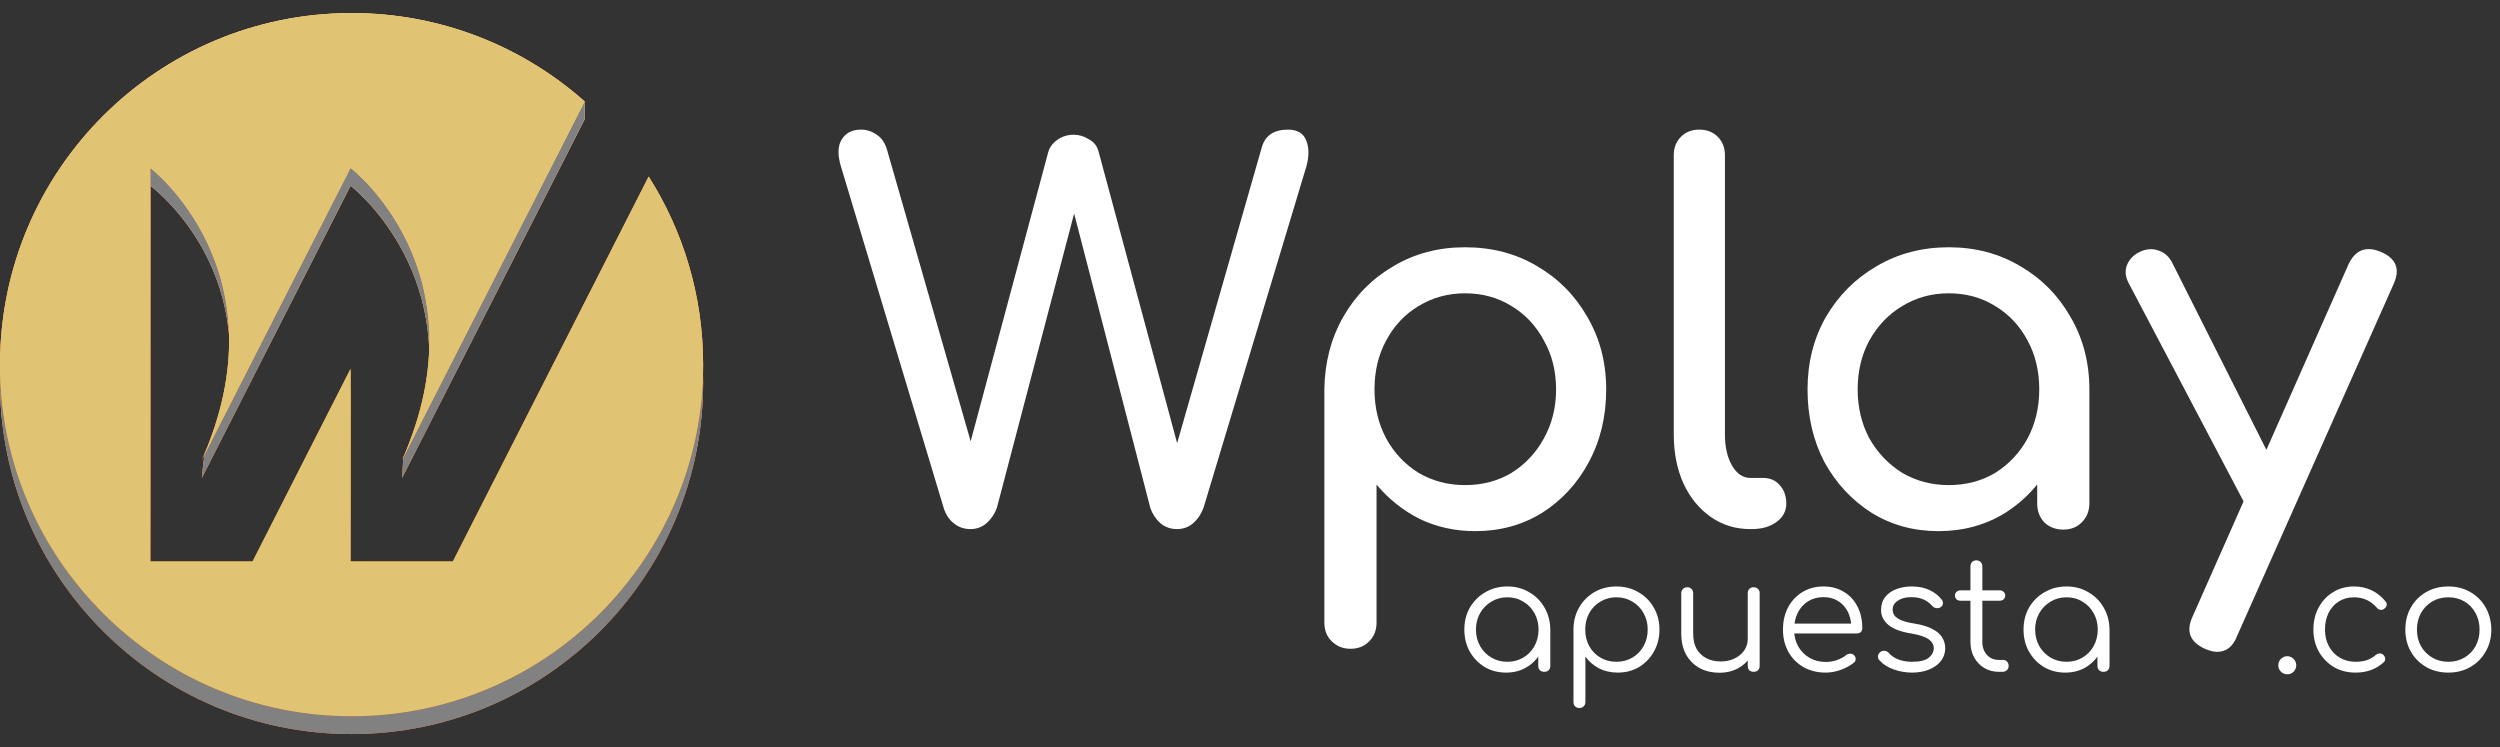
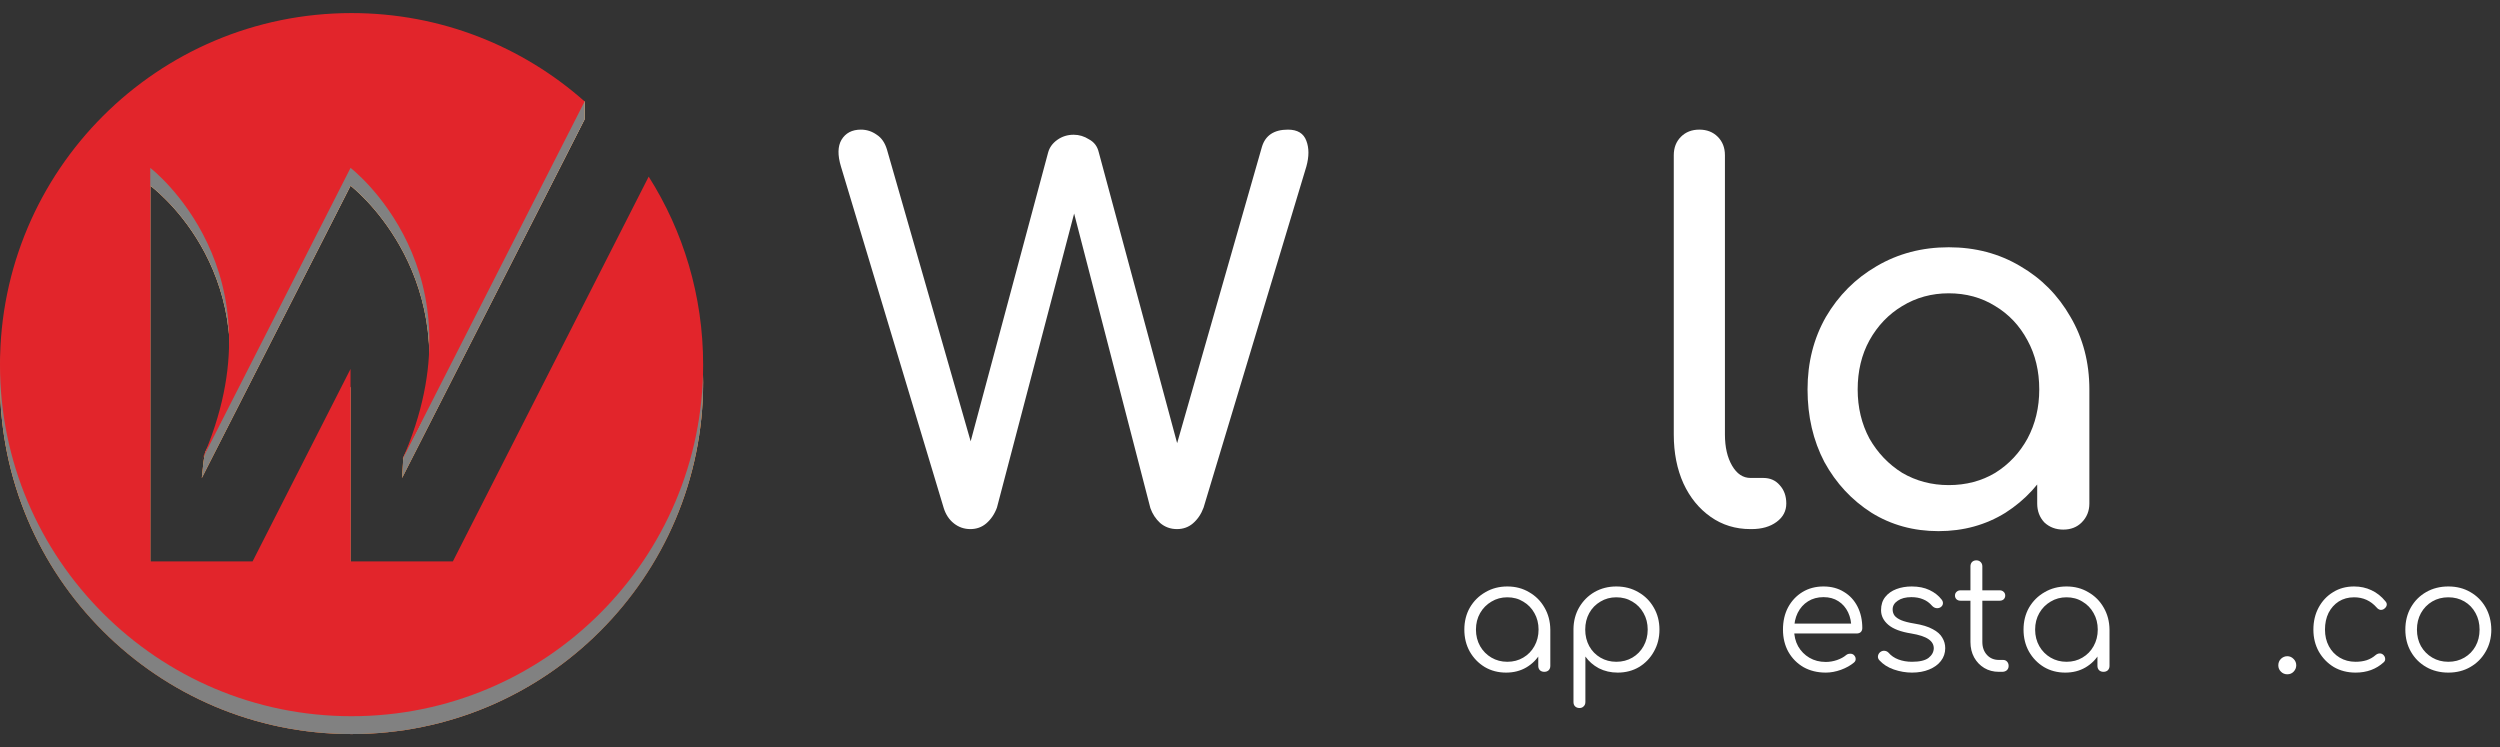
<svg xmlns="http://www.w3.org/2000/svg" width="174" height="52" viewBox="0 0 174 52" fill="none">
  <rect x="0" y="0" width="174" height="52" fill="#333333" stroke="none" />
  <path d="M45.149 13.535L31.519 40.316H24.398V26.919L17.58 40.316H10.459V12.926C10.459 12.926 18.194 18.541 15.402 29.354C15.153 29.602 15.153 29.794 14.284 31.465C14.16 32.086 14.16 32.086 14.046 33.267L16.506 28.434L24.398 12.926C24.398 12.926 31.949 18.7 29.337 29.354C29.317 29.436 28.093 31.755 28.071 31.838C27.985 33.267 28.071 31.838 27.985 33.267L40.691 8.302V7.059C40.633 7.011 40.004 7.715 39.946 7.667C35.729 4.22 30.341 2.152 24.469 2.152C10.955 2.152 0 13.107 0 26.621C0 40.135 10.955 51.09 24.469 51.09C37.983 51.09 48.938 40.135 48.938 26.621C48.938 21.808 47.548 17.32 45.149 13.535Z" fill="#E2252B" />
  <path d="M45.149 13.535L31.519 40.316H24.398V26.919L17.58 40.316H10.459V12.926C10.459 12.926 18.194 18.541 15.402 29.354C15.153 29.602 15.153 29.794 14.284 31.465C14.16 32.086 14.16 32.086 14.046 33.267L16.506 28.434L24.398 12.926C24.398 12.926 31.949 18.7 29.337 29.354C29.317 29.436 28.093 31.755 28.071 31.838C27.985 33.267 28.071 31.838 27.985 33.267L40.691 8.302V7.059C40.633 7.011 40.004 7.715 39.946 7.667C35.729 4.22 30.341 2.152 24.469 2.152C10.955 2.152 0 13.107 0 26.621C0 40.135 10.955 51.09 24.469 51.09C37.983 51.09 48.938 40.135 48.938 26.621C48.938 21.808 47.548 17.32 45.149 13.535Z" fill="url(#paint0_linear_2833_24073)" />
  <path d="M45.149 13.535L31.519 40.316H24.398V26.919L17.58 40.316H10.459V12.926C10.459 12.926 18.194 18.541 15.402 29.354C15.153 29.602 15.153 29.794 14.284 31.465C14.16 32.086 14.16 32.086 14.046 33.267L16.506 28.434L24.398 12.926C24.398 12.926 31.949 18.7 29.337 29.354C29.317 29.436 28.093 31.755 28.071 31.838C27.985 33.267 28.071 31.838 27.985 33.267L40.691 8.302V7.059C40.633 7.011 40.004 7.715 39.946 7.667C35.729 4.22 30.341 2.152 24.469 2.152C10.955 2.152 0 13.107 0 26.621C0 40.135 10.955 51.09 24.469 51.09C37.983 51.09 48.938 40.135 48.938 26.621C48.938 21.808 47.548 17.32 45.149 13.535Z" fill="#818181" style="mix-blend-mode:multiply" />
  <path d="M45.149 12.293L31.519 39.074H24.398V25.677L17.58 39.074H10.459V11.684C10.459 11.684 19.868 18.879 14.046 32.025L16.506 27.192L24.398 11.684C24.398 11.684 33.807 18.879 27.985 32.025L40.691 7.06C36.373 3.233 30.692 0.91 24.469 0.91C10.955 0.91 0 11.865 0 25.379C0 38.893 10.955 49.848 24.469 49.848C37.983 49.848 48.938 38.893 48.938 25.379C48.938 20.566 47.548 16.078 45.149 12.293Z" fill="#E2252B" />
-   <path d="M45.149 12.293L31.519 39.074H24.398V25.677L17.58 39.074H10.459V11.684C10.459 11.684 19.868 18.879 14.046 32.025L16.506 27.192L24.398 11.684C24.398 11.684 33.807 18.879 27.985 32.025L40.691 7.06C36.373 3.233 30.692 0.91 24.469 0.91C10.955 0.91 0 11.865 0 25.379C0 38.893 10.955 49.848 24.469 49.848C37.983 49.848 48.938 38.893 48.938 25.379C48.938 20.566 47.548 16.078 45.149 12.293Z" fill="url(#paint1_linear_2833_24073)" />
-   <path d="M45.149 12.293L31.519 39.074H24.398V25.677L17.58 39.074H10.459V11.684C10.459 11.684 19.868 18.879 14.046 32.025L16.506 27.192L24.398 11.684C24.398 11.684 33.807 18.879 27.985 32.025L40.691 7.06C36.373 3.233 30.692 0.91 24.469 0.91C10.955 0.91 0 11.865 0 25.379C0 38.893 10.955 49.848 24.469 49.848C37.983 49.848 48.938 38.893 48.938 25.379C48.938 20.566 47.548 16.078 45.149 12.293Z" fill="#E0C474" style="mix-blend-mode:color" />
-   <path d="M154.313 45.368C154.076 45.368 153.791 45.297 153.458 45.155C152.414 44.68 152.129 43.933 152.604 42.912L163.462 18.384C163.936 17.388 164.684 17.103 165.705 17.53C166.773 17.981 167.069 18.729 166.595 19.773L155.701 44.265C155.416 45.001 154.954 45.368 154.313 45.368ZM158.514 36.042C158.063 36.231 157.635 36.255 157.232 36.113C156.852 35.947 156.544 35.638 156.306 35.187L148.154 19.702C147.917 19.251 147.881 18.823 148.047 18.42C148.237 17.993 148.558 17.684 149.009 17.494C149.46 17.305 149.887 17.293 150.29 17.459C150.694 17.601 151.002 17.898 151.216 18.349L159.012 33.834C159.249 34.285 159.332 34.724 159.261 35.152C159.214 35.555 158.964 35.852 158.514 36.042Z" fill="white" />
  <path d="M134.919 36.967C133.186 36.967 131.632 36.54 130.255 35.686C128.879 34.807 127.787 33.633 126.98 32.161C126.197 30.666 125.805 28.981 125.805 27.106C125.805 25.231 126.232 23.546 127.087 22.051C127.965 20.556 129.14 19.381 130.611 18.527C132.106 17.649 133.779 17.21 135.63 17.21C137.482 17.21 139.143 17.649 140.614 18.527C142.086 19.381 143.249 20.556 144.103 22.051C144.981 23.546 145.42 25.231 145.42 27.106H144.032C144.032 28.981 143.628 30.666 142.821 32.161C142.038 33.633 140.958 34.807 139.582 35.686C138.205 36.54 136.651 36.967 134.919 36.967ZM135.63 33.763C136.841 33.763 137.921 33.478 138.87 32.909C139.819 32.316 140.567 31.52 141.113 30.524C141.659 29.503 141.932 28.364 141.932 27.106C141.932 25.825 141.659 24.686 141.113 23.689C140.567 22.668 139.819 21.873 138.87 21.304C137.921 20.71 136.841 20.414 135.63 20.414C134.444 20.414 133.364 20.71 132.391 21.304C131.442 21.873 130.682 22.668 130.113 23.689C129.567 24.686 129.294 25.825 129.294 27.106C129.294 28.364 129.567 29.503 130.113 30.524C130.682 31.52 131.442 32.316 132.391 32.909C133.364 33.478 134.444 33.763 135.63 33.763ZM143.605 36.86C143.083 36.86 142.643 36.694 142.288 36.362C141.955 36.006 141.789 35.567 141.789 35.045V29.598L142.465 25.825L145.42 27.106V35.045C145.42 35.567 145.242 36.006 144.886 36.362C144.554 36.694 144.127 36.86 143.605 36.86Z" fill="white" />
  <path d="M121.834 36.825C120.79 36.825 119.865 36.54 119.058 35.97C118.251 35.401 117.622 34.629 117.171 33.656C116.72 32.66 116.495 31.52 116.495 30.239V10.802C116.495 10.28 116.661 9.853 116.993 9.52C117.325 9.188 117.752 9.022 118.275 9.022C118.797 9.022 119.224 9.188 119.556 9.52C119.888 9.853 120.055 10.28 120.055 10.802V30.239C120.055 31.117 120.221 31.841 120.553 32.41C120.885 32.98 121.312 33.265 121.834 33.265H122.724C123.199 33.265 123.579 33.431 123.864 33.763C124.172 34.096 124.326 34.523 124.326 35.045C124.326 35.567 124.101 35.994 123.65 36.326C123.199 36.659 122.618 36.825 121.906 36.825H121.834Z" fill="white" />
-   <path d="M93.992 45.155C93.47 45.155 93.031 44.977 92.675 44.621C92.342 44.289 92.176 43.861 92.176 43.339V27.106C92.2 25.231 92.639 23.546 93.493 22.051C94.348 20.556 95.511 19.381 96.982 18.527C98.454 17.649 100.115 17.21 101.966 17.21C103.841 17.21 105.514 17.649 106.985 18.527C108.457 19.381 109.62 20.556 110.474 22.051C111.352 23.546 111.791 25.231 111.791 27.106C111.791 28.981 111.388 30.666 110.581 32.161C109.798 33.633 108.718 34.807 107.341 35.686C105.965 36.54 104.41 36.967 102.678 36.967C101.278 36.967 99.984 36.682 98.798 36.113C97.635 35.519 96.638 34.724 95.807 33.728V43.339C95.807 43.861 95.641 44.289 95.309 44.621C94.977 44.977 94.538 45.155 93.992 45.155ZM101.966 33.763C103.176 33.763 104.256 33.478 105.205 32.909C106.155 32.316 106.902 31.52 107.448 30.524C108.018 29.503 108.303 28.364 108.303 27.106C108.303 25.825 108.018 24.686 107.448 23.689C106.902 22.668 106.155 21.873 105.205 21.304C104.256 20.71 103.176 20.414 101.966 20.414C100.779 20.414 99.7 20.71 98.727 21.304C97.777 21.873 97.03 22.668 96.484 23.689C95.938 24.686 95.665 25.825 95.665 27.106C95.665 28.364 95.938 29.503 96.484 30.524C97.03 31.52 97.777 32.316 98.727 32.909C99.7 33.478 100.779 33.763 101.966 33.763Z" fill="white" />
  <path d="M67.536 36.825C67.109 36.825 66.729 36.694 66.397 36.433C66.064 36.172 65.827 35.816 65.685 35.365L58.529 11.585C58.292 10.802 58.304 10.185 58.565 9.734C58.85 9.259 59.301 9.022 59.918 9.022C60.321 9.022 60.689 9.141 61.021 9.378C61.354 9.592 61.591 9.936 61.733 10.41L67.963 32.126H67.18L72.947 10.624C73.042 10.268 73.255 9.971 73.588 9.734C73.92 9.497 74.3 9.378 74.727 9.378C75.107 9.378 75.463 9.485 75.795 9.698C76.151 9.888 76.376 10.185 76.471 10.588L82.274 32.126H81.562L87.827 10.232C88.065 9.425 88.67 9.022 89.643 9.022C90.307 9.022 90.735 9.283 90.924 9.805C91.114 10.303 91.114 10.897 90.924 11.585L83.769 35.33C83.603 35.781 83.354 36.148 83.022 36.433C82.713 36.694 82.345 36.825 81.918 36.825C81.467 36.825 81.075 36.682 80.743 36.398C80.435 36.113 80.209 35.769 80.067 35.365L74.335 13.223H75.19L69.387 35.33C69.221 35.781 68.972 36.148 68.639 36.433C68.331 36.694 67.963 36.825 67.536 36.825Z" fill="white" />
  <path d="M170.404 46.813C169.83 46.813 169.317 46.684 168.865 46.426C168.413 46.167 168.058 45.812 167.8 45.36C167.541 44.908 167.412 44.395 167.412 43.821C167.412 43.24 167.541 42.723 167.8 42.271C168.058 41.819 168.413 41.464 168.865 41.206C169.317 40.948 169.83 40.818 170.404 40.818C170.978 40.818 171.488 40.948 171.932 41.206C172.384 41.464 172.74 41.819 172.998 42.271C173.256 42.723 173.389 43.24 173.396 43.821C173.396 44.395 173.263 44.908 172.998 45.36C172.74 45.812 172.384 46.167 171.932 46.426C171.488 46.684 170.978 46.813 170.404 46.813ZM170.404 46.06C170.82 46.06 171.193 45.963 171.523 45.769C171.853 45.575 172.112 45.31 172.298 44.973C172.485 44.636 172.578 44.252 172.578 43.821C172.578 43.391 172.485 43.007 172.298 42.67C172.112 42.325 171.853 42.056 171.523 41.862C171.193 41.669 170.82 41.572 170.404 41.572C169.988 41.572 169.615 41.669 169.285 41.862C168.955 42.056 168.693 42.325 168.499 42.67C168.313 43.007 168.219 43.391 168.219 43.821C168.219 44.252 168.313 44.636 168.499 44.973C168.693 45.31 168.955 45.575 169.285 45.769C169.615 45.963 169.988 46.06 170.404 46.06Z" fill="white" />
  <path d="M163.95 46.813C163.383 46.813 162.877 46.684 162.432 46.426C161.995 46.16 161.647 45.801 161.388 45.349C161.137 44.897 161.012 44.388 161.012 43.821C161.012 43.247 161.134 42.734 161.378 42.282C161.622 41.83 161.955 41.475 162.379 41.217C162.802 40.951 163.29 40.818 163.842 40.818C164.28 40.818 164.682 40.904 165.048 41.077C165.421 41.249 165.747 41.507 166.027 41.852C166.106 41.938 166.135 42.031 166.113 42.132C166.092 42.225 166.031 42.307 165.93 42.379C165.851 42.436 165.762 42.458 165.661 42.444C165.568 42.422 165.485 42.368 165.414 42.282C164.997 41.809 164.474 41.572 163.842 41.572C163.44 41.572 163.085 41.669 162.777 41.862C162.475 42.056 162.239 42.322 162.066 42.659C161.901 42.996 161.819 43.383 161.819 43.821C161.819 44.252 161.909 44.636 162.088 44.973C162.267 45.31 162.518 45.575 162.841 45.769C163.164 45.963 163.534 46.06 163.95 46.06C164.23 46.06 164.484 46.024 164.714 45.952C164.951 45.873 165.159 45.755 165.338 45.597C165.424 45.525 165.514 45.486 165.607 45.479C165.701 45.471 165.787 45.5 165.866 45.565C165.952 45.644 165.998 45.733 166.006 45.834C166.02 45.934 165.988 46.02 165.909 46.092C165.385 46.573 164.732 46.813 163.95 46.813Z" fill="white" />
  <path d="M159.195 46.931C159.022 46.931 158.875 46.87 158.753 46.748C158.631 46.627 158.57 46.48 158.57 46.307C158.57 46.128 158.631 45.977 158.753 45.855C158.882 45.733 159.03 45.672 159.195 45.672C159.367 45.672 159.514 45.737 159.636 45.866C159.758 45.988 159.819 46.135 159.819 46.307C159.819 46.472 159.758 46.619 159.636 46.748C159.521 46.87 159.374 46.931 159.195 46.931Z" fill="white" />
  <path d="M143.744 46.813C143.191 46.813 142.696 46.684 142.259 46.426C141.821 46.16 141.473 45.801 141.215 45.349C140.963 44.897 140.838 44.388 140.838 43.821C140.838 43.247 140.967 42.734 141.225 42.282C141.491 41.83 141.85 41.475 142.302 41.217C142.754 40.951 143.263 40.818 143.83 40.818C144.397 40.818 144.903 40.951 145.347 41.217C145.799 41.475 146.155 41.83 146.413 42.282C146.678 42.734 146.815 43.247 146.822 43.821L146.488 44.08C146.488 44.596 146.366 45.062 146.122 45.479C145.885 45.888 145.559 46.214 145.143 46.458C144.734 46.695 144.268 46.813 143.744 46.813ZM143.83 46.06C144.246 46.06 144.616 45.963 144.938 45.769C145.268 45.575 145.527 45.31 145.713 44.973C145.907 44.628 146.004 44.245 146.004 43.821C146.004 43.391 145.907 43.007 145.713 42.67C145.527 42.332 145.268 42.067 144.938 41.873C144.616 41.672 144.246 41.572 143.83 41.572C143.421 41.572 143.051 41.672 142.721 41.873C142.391 42.067 142.129 42.332 141.936 42.67C141.742 43.007 141.645 43.391 141.645 43.821C141.645 44.245 141.742 44.628 141.936 44.973C142.129 45.31 142.391 45.575 142.721 45.769C143.051 45.963 143.421 46.06 143.83 46.06ZM146.402 46.759C146.28 46.759 146.18 46.723 146.101 46.652C146.022 46.573 145.982 46.472 145.982 46.35V44.51L146.187 43.66L146.822 43.821V46.35C146.822 46.472 146.782 46.573 146.703 46.652C146.625 46.723 146.524 46.759 146.402 46.759Z" fill="white" />
  <path d="M139.123 46.759C138.743 46.759 138.402 46.67 138.101 46.49C137.806 46.311 137.573 46.067 137.401 45.758C137.229 45.443 137.143 45.084 137.143 44.682V39.419C137.143 39.297 137.179 39.197 137.25 39.118C137.329 39.039 137.43 39 137.552 39C137.674 39 137.774 39.039 137.853 39.118C137.932 39.197 137.971 39.297 137.971 39.419V44.682C137.971 45.048 138.079 45.349 138.294 45.586C138.509 45.816 138.786 45.931 139.123 45.931H139.414C139.528 45.931 139.622 45.97 139.693 46.049C139.765 46.128 139.801 46.228 139.801 46.35C139.801 46.472 139.758 46.573 139.672 46.652C139.586 46.723 139.478 46.759 139.349 46.759H139.123ZM136.443 41.809C136.335 41.809 136.246 41.776 136.174 41.712C136.102 41.64 136.066 41.554 136.066 41.453C136.066 41.346 136.102 41.26 136.174 41.195C136.246 41.123 136.335 41.087 136.443 41.087H139.188C139.295 41.087 139.385 41.123 139.457 41.195C139.528 41.26 139.564 41.346 139.564 41.453C139.564 41.554 139.528 41.64 139.457 41.712C139.385 41.776 139.295 41.809 139.188 41.809H136.443Z" fill="white" />
  <path d="M133.074 46.813C132.65 46.813 132.231 46.741 131.814 46.598C131.398 46.454 131.061 46.239 130.803 45.952C130.724 45.866 130.692 45.769 130.706 45.661C130.72 45.554 130.774 45.461 130.867 45.382C130.968 45.31 131.072 45.281 131.179 45.296C131.287 45.31 131.377 45.357 131.449 45.435C131.621 45.636 131.847 45.791 132.127 45.898C132.414 46.006 132.729 46.06 133.074 46.06C133.605 46.06 133.989 45.97 134.225 45.791C134.462 45.604 134.584 45.382 134.591 45.123C134.591 44.865 134.469 44.654 134.225 44.488C133.981 44.316 133.58 44.184 133.02 44.09C132.295 43.975 131.764 43.775 131.427 43.487C131.09 43.2 130.921 42.86 130.921 42.465C130.921 42.099 131.018 41.794 131.212 41.55C131.406 41.306 131.664 41.123 131.987 41.001C132.31 40.879 132.665 40.818 133.052 40.818C133.533 40.818 133.945 40.901 134.29 41.066C134.641 41.231 134.925 41.453 135.14 41.733C135.212 41.827 135.241 41.923 135.226 42.024C135.212 42.124 135.154 42.207 135.054 42.271C134.968 42.322 134.867 42.34 134.753 42.325C134.645 42.304 134.552 42.25 134.473 42.164C134.293 41.956 134.085 41.805 133.849 41.712C133.612 41.611 133.339 41.561 133.031 41.561C132.636 41.561 132.32 41.644 132.084 41.809C131.847 41.966 131.728 42.167 131.728 42.411C131.728 42.576 131.771 42.72 131.858 42.842C131.951 42.964 132.105 43.071 132.32 43.165C132.543 43.258 132.851 43.337 133.246 43.401C133.784 43.487 134.207 43.617 134.516 43.789C134.832 43.954 135.054 44.151 135.183 44.381C135.319 44.603 135.388 44.847 135.388 45.113C135.388 45.45 135.287 45.748 135.086 46.006C134.893 46.257 134.62 46.454 134.268 46.598C133.924 46.741 133.526 46.813 133.074 46.813Z" fill="white" />
  <path d="M127.076 46.813C126.495 46.813 125.979 46.688 125.527 46.436C125.082 46.178 124.73 45.823 124.472 45.371C124.221 44.919 124.095 44.402 124.095 43.821C124.095 43.233 124.214 42.716 124.45 42.271C124.694 41.819 125.028 41.464 125.451 41.206C125.875 40.948 126.363 40.818 126.915 40.818C127.46 40.818 127.934 40.944 128.336 41.195C128.745 41.439 129.06 41.78 129.283 42.218C129.505 42.655 129.616 43.154 129.616 43.714C129.616 43.828 129.58 43.922 129.509 43.993C129.437 44.058 129.344 44.09 129.229 44.09H124.655V43.401H129.315L128.852 43.735C128.859 43.319 128.784 42.946 128.626 42.616C128.468 42.286 128.242 42.027 127.948 41.841C127.661 41.654 127.317 41.561 126.915 41.561C126.506 41.561 126.147 41.658 125.839 41.852C125.53 42.045 125.29 42.314 125.118 42.659C124.953 42.996 124.87 43.383 124.87 43.821C124.87 44.259 124.963 44.646 125.15 44.983C125.344 45.321 125.606 45.586 125.936 45.78C126.266 45.974 126.646 46.071 127.076 46.071C127.335 46.071 127.593 46.028 127.851 45.941C128.117 45.848 128.328 45.733 128.486 45.597C128.565 45.532 128.655 45.5 128.755 45.5C128.856 45.493 128.942 45.518 129.014 45.575C129.107 45.661 129.154 45.755 129.154 45.855C129.161 45.956 129.121 46.042 129.035 46.114C128.798 46.315 128.497 46.483 128.131 46.619C127.765 46.749 127.414 46.813 127.076 46.813Z" fill="white" />
-   <path d="M119.685 46.824C119.175 46.824 118.72 46.72 118.318 46.512C117.916 46.297 117.597 45.984 117.36 45.575C117.13 45.166 117.016 44.668 117.016 44.08V41.281C117.016 41.166 117.055 41.07 117.134 40.991C117.213 40.912 117.31 40.872 117.425 40.872C117.547 40.872 117.647 40.912 117.726 40.991C117.805 41.07 117.844 41.166 117.844 41.281V44.08C117.844 44.524 117.927 44.89 118.092 45.177C118.264 45.464 118.494 45.679 118.781 45.823C119.075 45.967 119.405 46.038 119.771 46.038C120.122 46.038 120.438 45.97 120.718 45.834C121.005 45.697 121.231 45.511 121.396 45.274C121.561 45.037 121.643 44.768 121.643 44.467H122.235C122.214 44.919 122.088 45.324 121.859 45.683C121.636 46.035 121.335 46.315 120.955 46.523C120.574 46.723 120.151 46.824 119.685 46.824ZM122.052 46.759C121.93 46.759 121.83 46.723 121.751 46.652C121.679 46.573 121.643 46.469 121.643 46.34V41.281C121.643 41.159 121.679 41.062 121.751 40.991C121.83 40.912 121.93 40.872 122.052 40.872C122.174 40.872 122.275 40.912 122.354 40.991C122.433 41.062 122.472 41.159 122.472 41.281V46.34C122.472 46.469 122.433 46.573 122.354 46.652C122.275 46.723 122.174 46.759 122.052 46.759Z" fill="white" />
  <path d="M109.934 49.278C109.805 49.278 109.701 49.238 109.622 49.159C109.55 49.088 109.514 48.987 109.514 48.858V43.778C109.521 43.218 109.654 42.716 109.912 42.271C110.178 41.819 110.533 41.464 110.978 41.206C111.43 40.948 111.936 40.818 112.495 40.818C113.069 40.818 113.582 40.951 114.034 41.217C114.486 41.475 114.842 41.83 115.1 42.282C115.365 42.734 115.498 43.247 115.498 43.821C115.498 44.388 115.369 44.897 115.111 45.349C114.86 45.801 114.515 46.16 114.077 46.426C113.64 46.684 113.145 46.813 112.592 46.813C112.112 46.813 111.674 46.713 111.279 46.512C110.892 46.304 110.58 46.031 110.343 45.694V48.858C110.343 48.987 110.303 49.088 110.224 49.159C110.153 49.238 110.056 49.278 109.934 49.278ZM112.495 46.06C112.912 46.06 113.285 45.963 113.615 45.769C113.945 45.575 114.203 45.31 114.39 44.973C114.583 44.628 114.68 44.245 114.68 43.821C114.68 43.391 114.583 43.007 114.39 42.67C114.203 42.332 113.945 42.067 113.615 41.873C113.285 41.672 112.912 41.572 112.495 41.572C112.086 41.572 111.717 41.672 111.387 41.873C111.057 42.067 110.798 42.332 110.612 42.67C110.425 43.007 110.332 43.391 110.332 43.821C110.332 44.245 110.425 44.628 110.612 44.973C110.798 45.31 111.057 45.575 111.387 45.769C111.717 45.963 112.086 46.06 112.495 46.06Z" fill="white" />
  <path d="M104.824 46.813C104.272 46.813 103.777 46.684 103.339 46.426C102.901 46.16 102.553 45.801 102.295 45.349C102.044 44.897 101.918 44.388 101.918 43.821C101.918 43.247 102.048 42.734 102.306 42.282C102.571 41.83 102.93 41.475 103.382 41.217C103.834 40.951 104.344 40.818 104.91 40.818C105.477 40.818 105.983 40.951 106.428 41.217C106.88 41.475 107.235 41.83 107.493 42.282C107.759 42.734 107.895 43.247 107.902 43.821L107.569 44.08C107.569 44.596 107.447 45.062 107.203 45.479C106.966 45.888 106.64 46.214 106.223 46.458C105.814 46.695 105.348 46.813 104.824 46.813ZM104.91 46.06C105.327 46.06 105.696 45.963 106.019 45.769C106.349 45.575 106.607 45.31 106.794 44.973C106.988 44.628 107.084 44.245 107.084 43.821C107.084 43.391 106.988 43.007 106.794 42.67C106.607 42.332 106.349 42.067 106.019 41.873C105.696 41.672 105.327 41.572 104.91 41.572C104.501 41.572 104.132 41.672 103.802 41.873C103.472 42.067 103.21 42.332 103.016 42.67C102.823 43.007 102.726 43.391 102.726 43.821C102.726 44.245 102.823 44.628 103.016 44.973C103.21 45.31 103.472 45.575 103.802 45.769C104.132 45.963 104.501 46.06 104.91 46.06ZM107.483 46.759C107.361 46.759 107.26 46.723 107.181 46.652C107.102 46.573 107.063 46.472 107.063 46.35V44.51L107.267 43.66L107.902 43.821V46.35C107.902 46.472 107.863 46.573 107.784 46.652C107.705 46.723 107.605 46.759 107.483 46.759Z" fill="white" />
  <defs>
    <linearGradient id="paint0_linear_2833_24073" x1="21.264" y1="6.234" x2="25.32" y2="94.323" gradientUnits="userSpaceOnUse">
      <stop stop-color="#F9F090" />
      <stop offset="0.31" stop-color="#E6AD2F" />
      <stop offset="0.41" stop-color="#9B731D" />
      <stop offset="0.5" stop-color="#C59237" />
      <stop offset="0.66" stop-color="#5C3F00" />
      <stop offset="1" stop-color="#B38324" />
    </linearGradient>
    <linearGradient id="paint1_linear_2833_24073" x1="21.264" y1="4.992" x2="25.32" y2="93.081" gradientUnits="userSpaceOnUse">
      <stop stop-color="#F9F090" />
      <stop offset="0.31" stop-color="#E6AD2F" />
      <stop offset="0.41" stop-color="#9B731D" />
      <stop offset="0.5" stop-color="#C59237" />
      <stop offset="0.66" stop-color="#5C3F00" />
      <stop offset="1" stop-color="#B38324" />
    </linearGradient>
  </defs>
</svg>